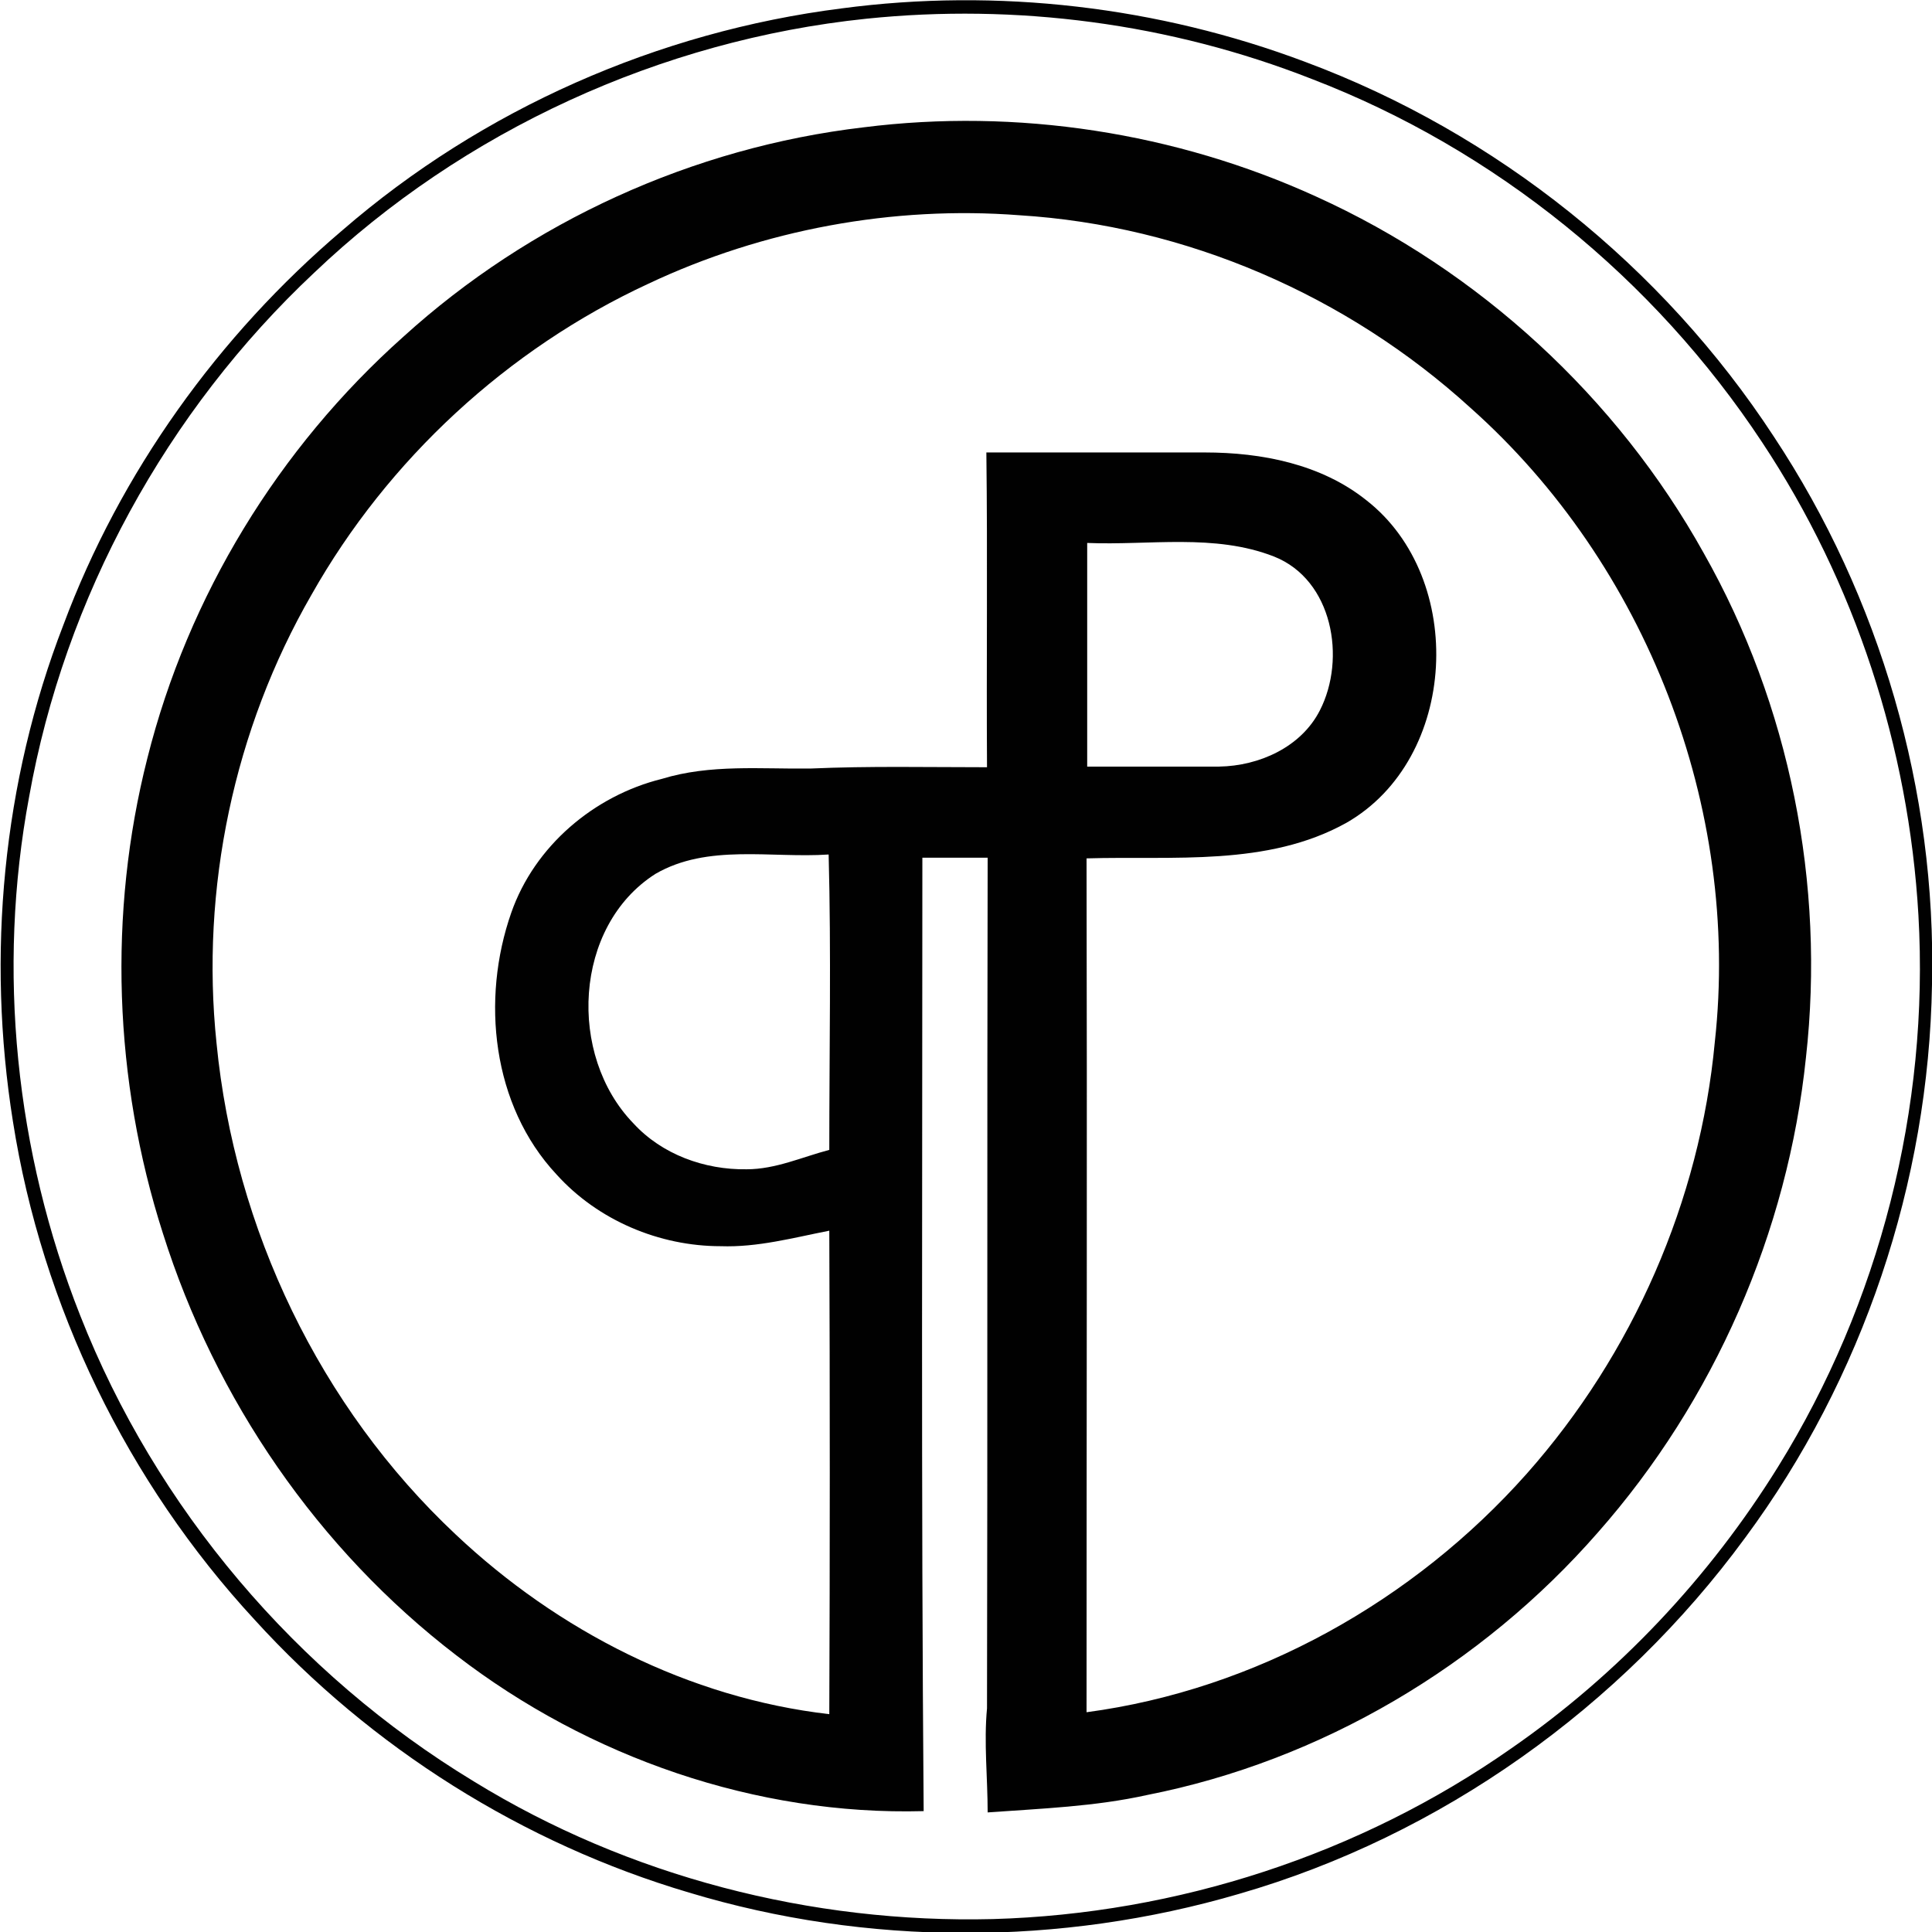
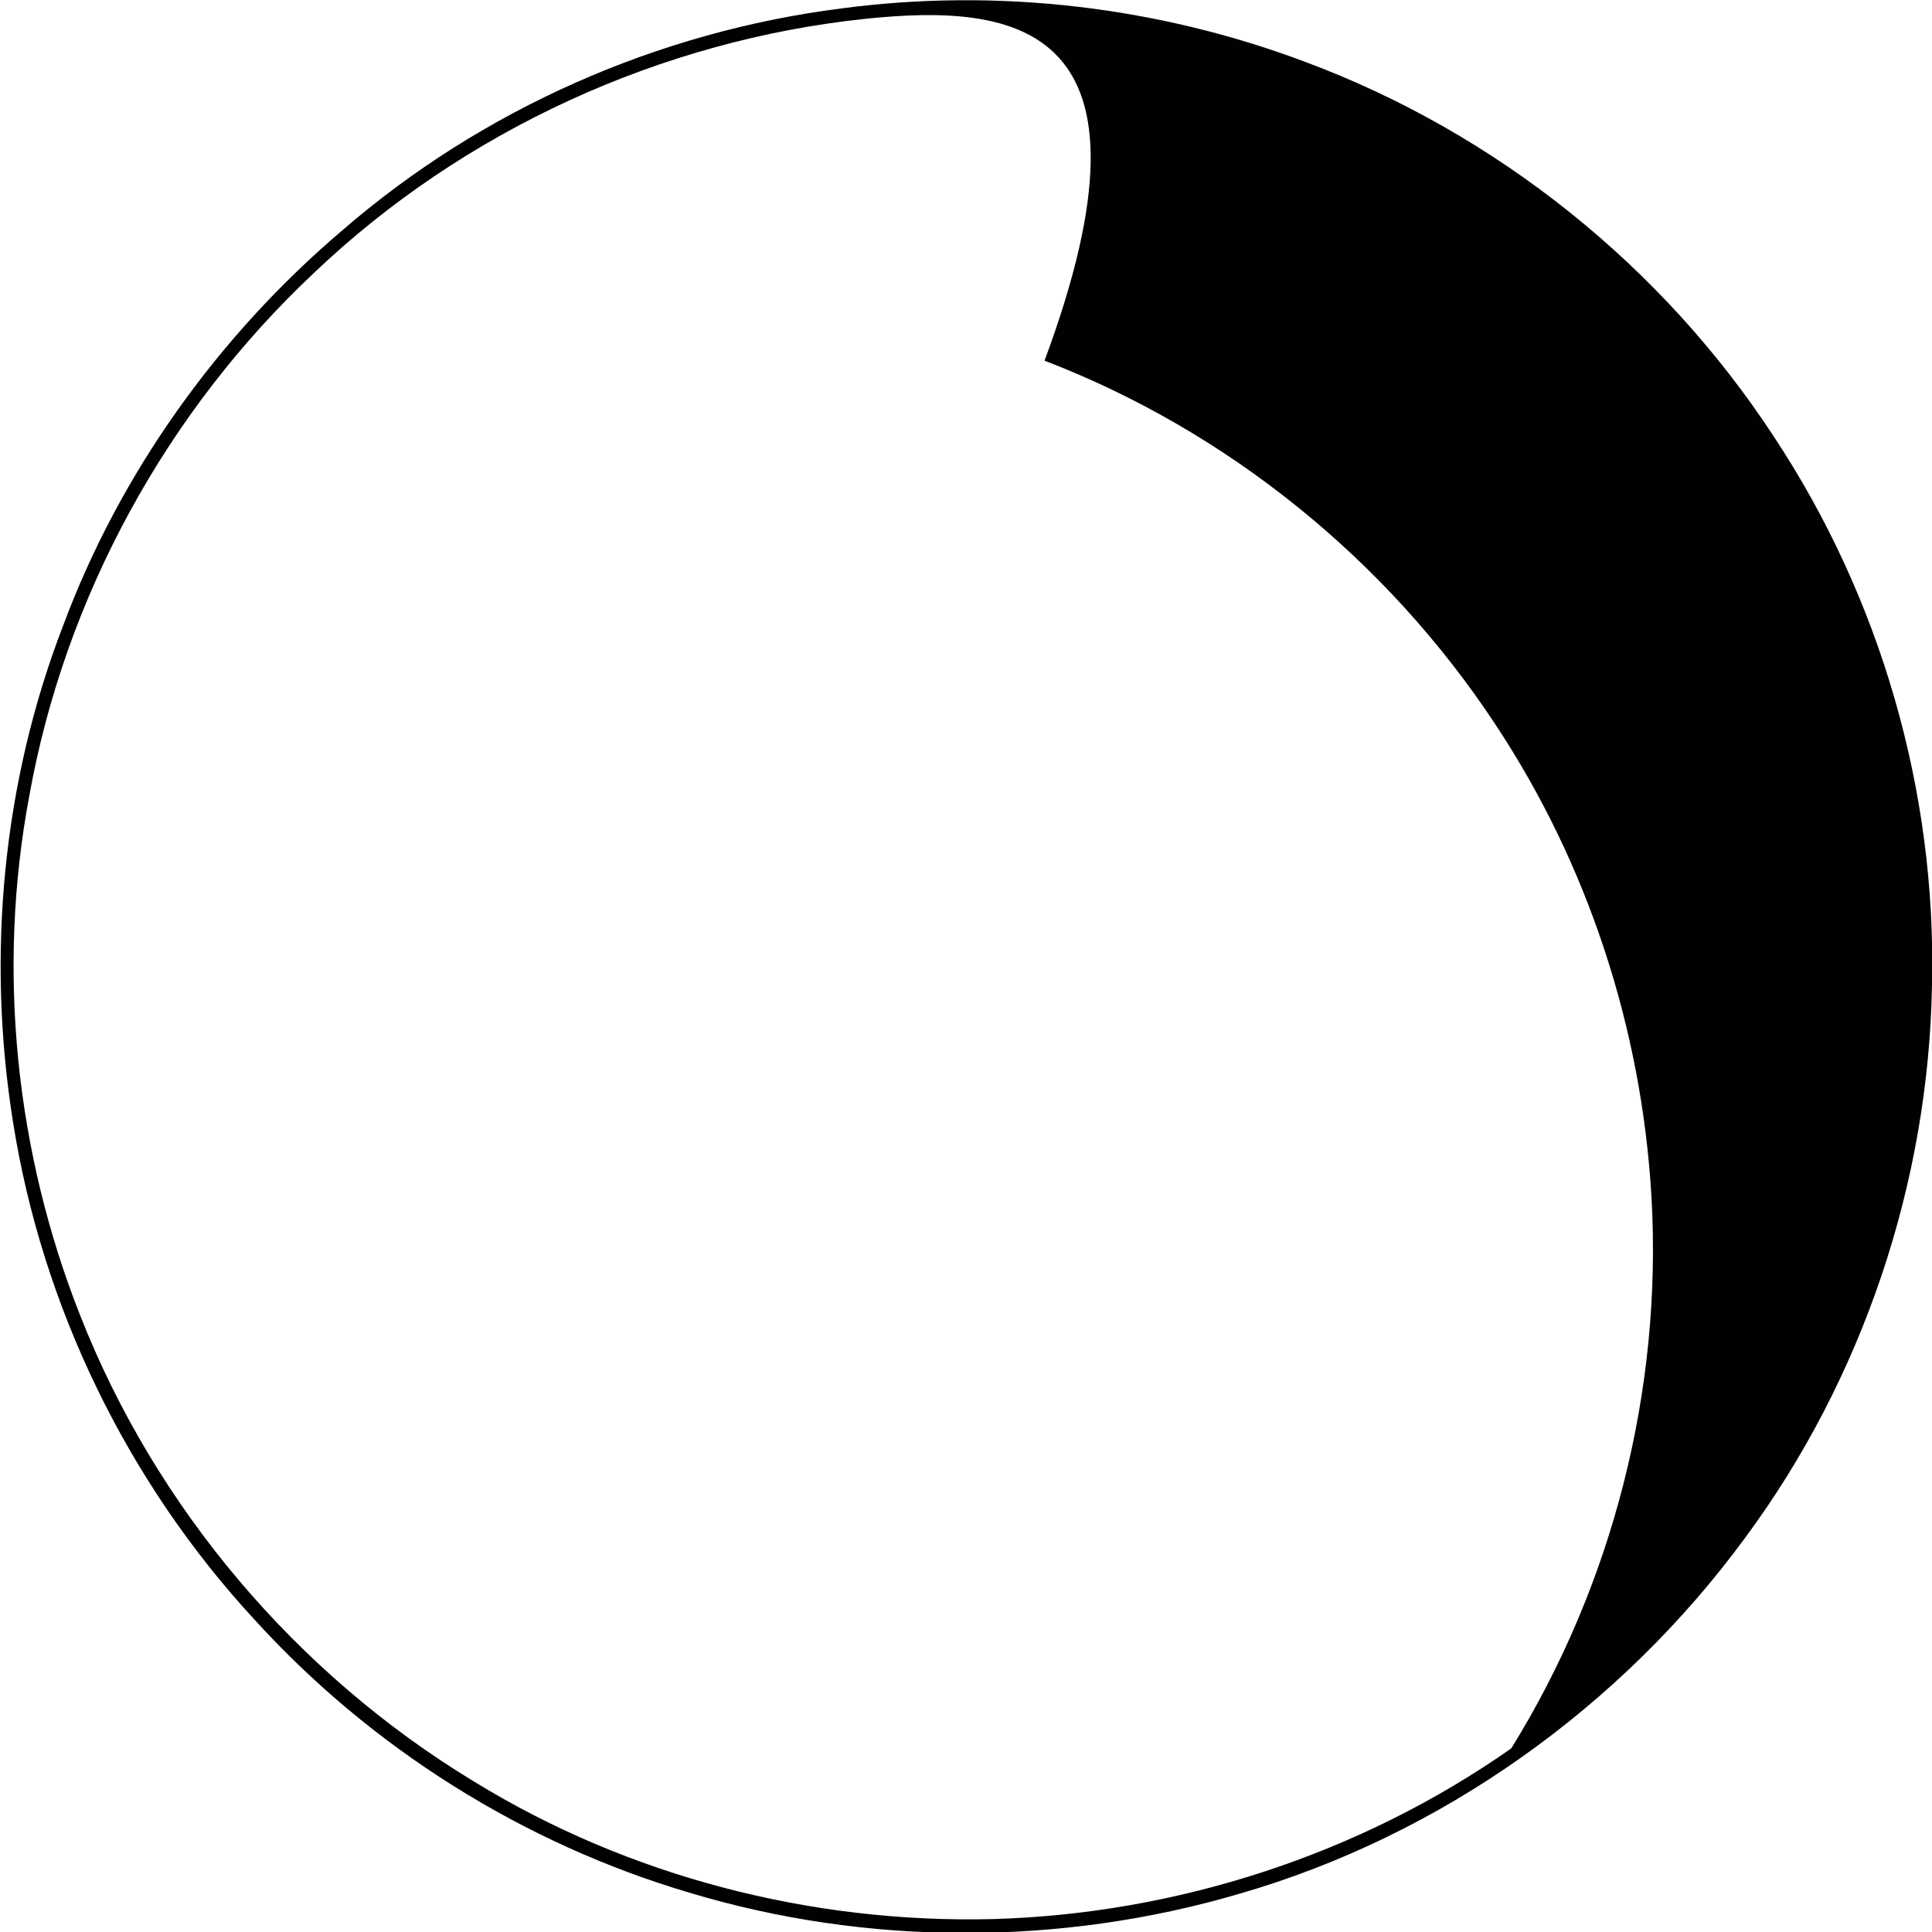
<svg xmlns="http://www.w3.org/2000/svg" version="1.1" id="Layer_1" x="0px" y="0px" viewBox="-146.5 271.6 298.9 298.9" style="enable-background:new -146.5 271.6 298.9 298.9;">
  <style type="text/css">
	.st0{fill:#010101;}
</style>
  <g id="_x23_010101ff">
-     <path class="st0" d="M-16.3,272.9c24.1-3.2,49-0.3,71.8,8.3c29.5,11,55.2,31.6,72.4,57.9c16.5,24.9,25.2,54.9,24.5,84.8&#13;&#10;  c-0.5,30.6-10.7,61-28.9,85.6c-19.2,26.2-47.1,46.1-78.3,55.1c-27.6,8.1-57.6,8.1-85.1-0.2c-25.7-7.6-49.2-22.4-67.2-42.2&#13;&#10;  c-19.7-21.3-32.9-48.5-37.4-77.1c-4.1-25.7-1.6-52.5,7.8-76.8c8.8-23.6,24-44.8,43.2-61.1C-71.9,288.5-44.7,276.5-16.3,272.9&#13;&#10;   M-12.5,274.5c-31.7,3.3-62.3,17.3-85.4,39.3c-22.8,21.4-38.6,50.2-44.1,81.1c-5,26.8-2.1,54.9,7.9,80.2&#13;&#10;  c11.7,29.8,33.5,55.5,60.9,72.1c23.9,14.7,52.2,22,80.3,21.3c28.5-0.8,56.8-10,80.2-26.4c16.6-11.5,30.7-26.5,41.3-43.6&#13;&#10;  c15.7-25.3,23.4-55.5,21.7-85.3c-1.5-26-9.8-51.5-24.2-73.2c-16.7-25.3-41.3-45.3-69.7-56.2C34.5,275.2,10.7,272.1-12.5,274.5z" />
-     <path class="st0" d="M-12.9,291.3c23.7-3,48.3,0.8,70,10.7c25.2,11.4,46.6,31.1,60,55.2c13.3,23.5,18.8,51.2,15.8,78&#13;&#10;  c-2.8,27-14.2,53.1-32.2,73.5c-18,20.6-42.8,35.3-69.7,40.6c-8.1,1.8-16.4,2.1-24.7,2.7c0-5.4-0.6-10.8-0.1-16.1&#13;&#10;  c0.1-43.9,0-87.8,0.1-131.6c-3.4,0-6.7,0-10.1,0c0,49.2-0.2,98.3,0.2,147.5c-25.9,0.7-51.8-8.3-72.3-24.1&#13;&#10;  c-21.4-16.4-37.3-39.6-45.4-65.3c-7.6-23.7-8.5-49.5-2.4-73.5c6.3-25.1,20.3-48,39.6-65.2C-64.5,305.9-39.3,294.4-12.9,291.3&#13;&#10;   M-46.2,315.5c-21.8,10.1-40.3,27.2-52.1,48.1c-12,20.8-17.2,45.5-14.7,69.4c2.8,28.7,16,56.3,37,76c15.8,14.9,36.1,25.3,57.8,27.8&#13;&#10;  c0.1-24.9,0.1-49.9,0-74.8c-5.6,1.1-11.1,2.6-16.8,2.4c-9.5,0-19-4-25.4-11.1c-10-10.7-11.7-27.1-7-40.5&#13;&#10;  c3.6-10.3,12.8-18.1,23.3-20.7c7.5-2.3,15.3-1.5,23-1.6c9.1-0.4,18.2-0.2,27.3-0.2c-0.1-16.2,0.1-32.5-0.1-48.7&#13;&#10;  c11.3,0,22.5,0,33.8,0c8.8,0,18,1.8,25,7.4c15.5,12.1,14.2,40-3.1,49.9c-12.2,6.8-26.8,5.1-40.2,5.5c0.1,44,0,88.1,0,132.1&#13;&#10;  c26.2-3.5,50.6-17.2,68.1-36.9c16.4-18.5,26.8-42.2,29.1-66.8c4-36.2-10.6-73.9-37.8-98.1c-19.1-17.4-44-28.2-69.8-29.8&#13;&#10;  C-8.3,303.4-28.4,307.1-46.2,315.5 M21.7,355.6c0,11.5,0,23.1,0,34.6c6.8,0,13.6,0,20.4,0c6.2-0.1,12.7-3,15.6-8.7&#13;&#10;  c4.1-8,2-20.2-7.1-23.8C41.4,354.1,31.3,356,21.7,355.6 M-45.1,406.8c-12.7,8.1-13.6,28.1-3.4,38.6c4.4,4.8,11,7.2,17.5,7.1&#13;&#10;  c4.5,0,8.6-1.9,12.8-3c0-15.2,0.3-30.5-0.1-45.7C-27.2,404.4-37,402.1-45.1,406.8z" />
+     <path class="st0" d="M-16.3,272.9c24.1-3.2,49-0.3,71.8,8.3c29.5,11,55.2,31.6,72.4,57.9c16.5,24.9,25.2,54.9,24.5,84.8&#13;&#10;  c-0.5,30.6-10.7,61-28.9,85.6c-19.2,26.2-47.1,46.1-78.3,55.1c-27.6,8.1-57.6,8.1-85.1-0.2c-25.7-7.6-49.2-22.4-67.2-42.2&#13;&#10;  c-19.7-21.3-32.9-48.5-37.4-77.1c-4.1-25.7-1.6-52.5,7.8-76.8c8.8-23.6,24-44.8,43.2-61.1C-71.9,288.5-44.7,276.5-16.3,272.9&#13;&#10;   M-12.5,274.5c-31.7,3.3-62.3,17.3-85.4,39.3c-22.8,21.4-38.6,50.2-44.1,81.1c-5,26.8-2.1,54.9,7.9,80.2&#13;&#10;  c11.7,29.8,33.5,55.5,60.9,72.1c23.9,14.7,52.2,22,80.3,21.3c28.5-0.8,56.8-10,80.2-26.4c15.7-25.3,23.4-55.5,21.7-85.3c-1.5-26-9.8-51.5-24.2-73.2c-16.7-25.3-41.3-45.3-69.7-56.2C34.5,275.2,10.7,272.1-12.5,274.5z" />
  </g>
</svg>